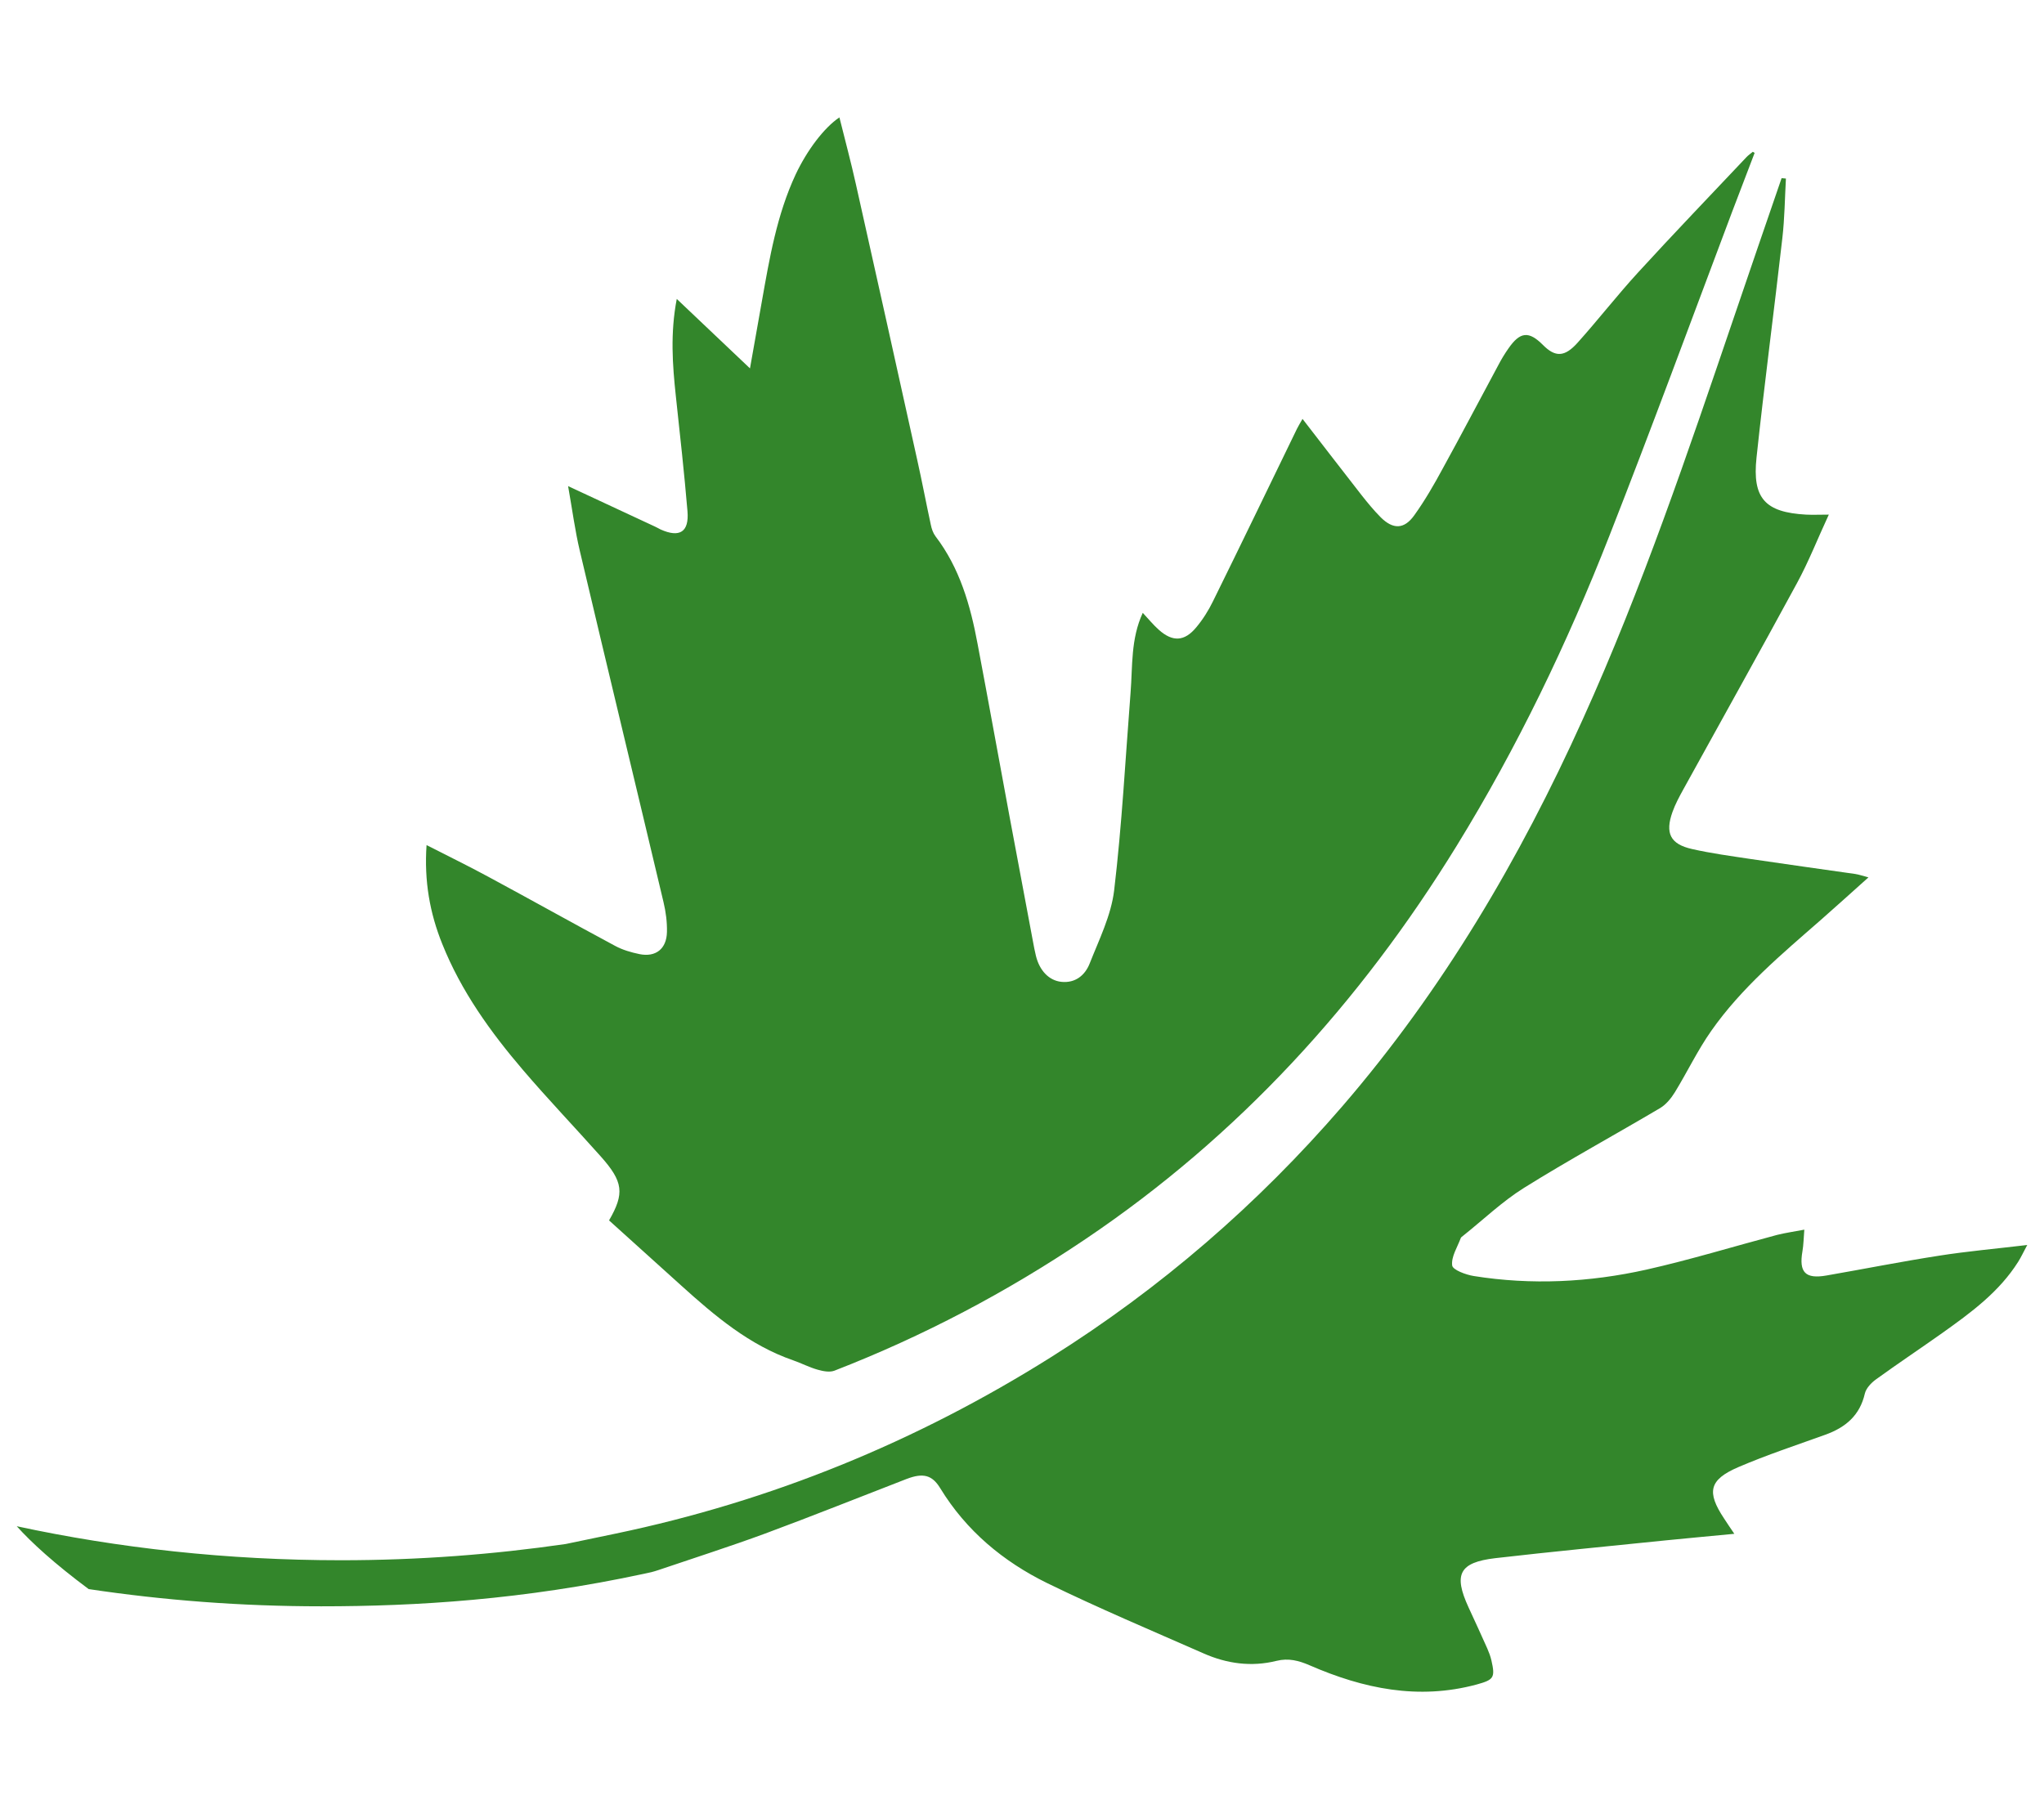
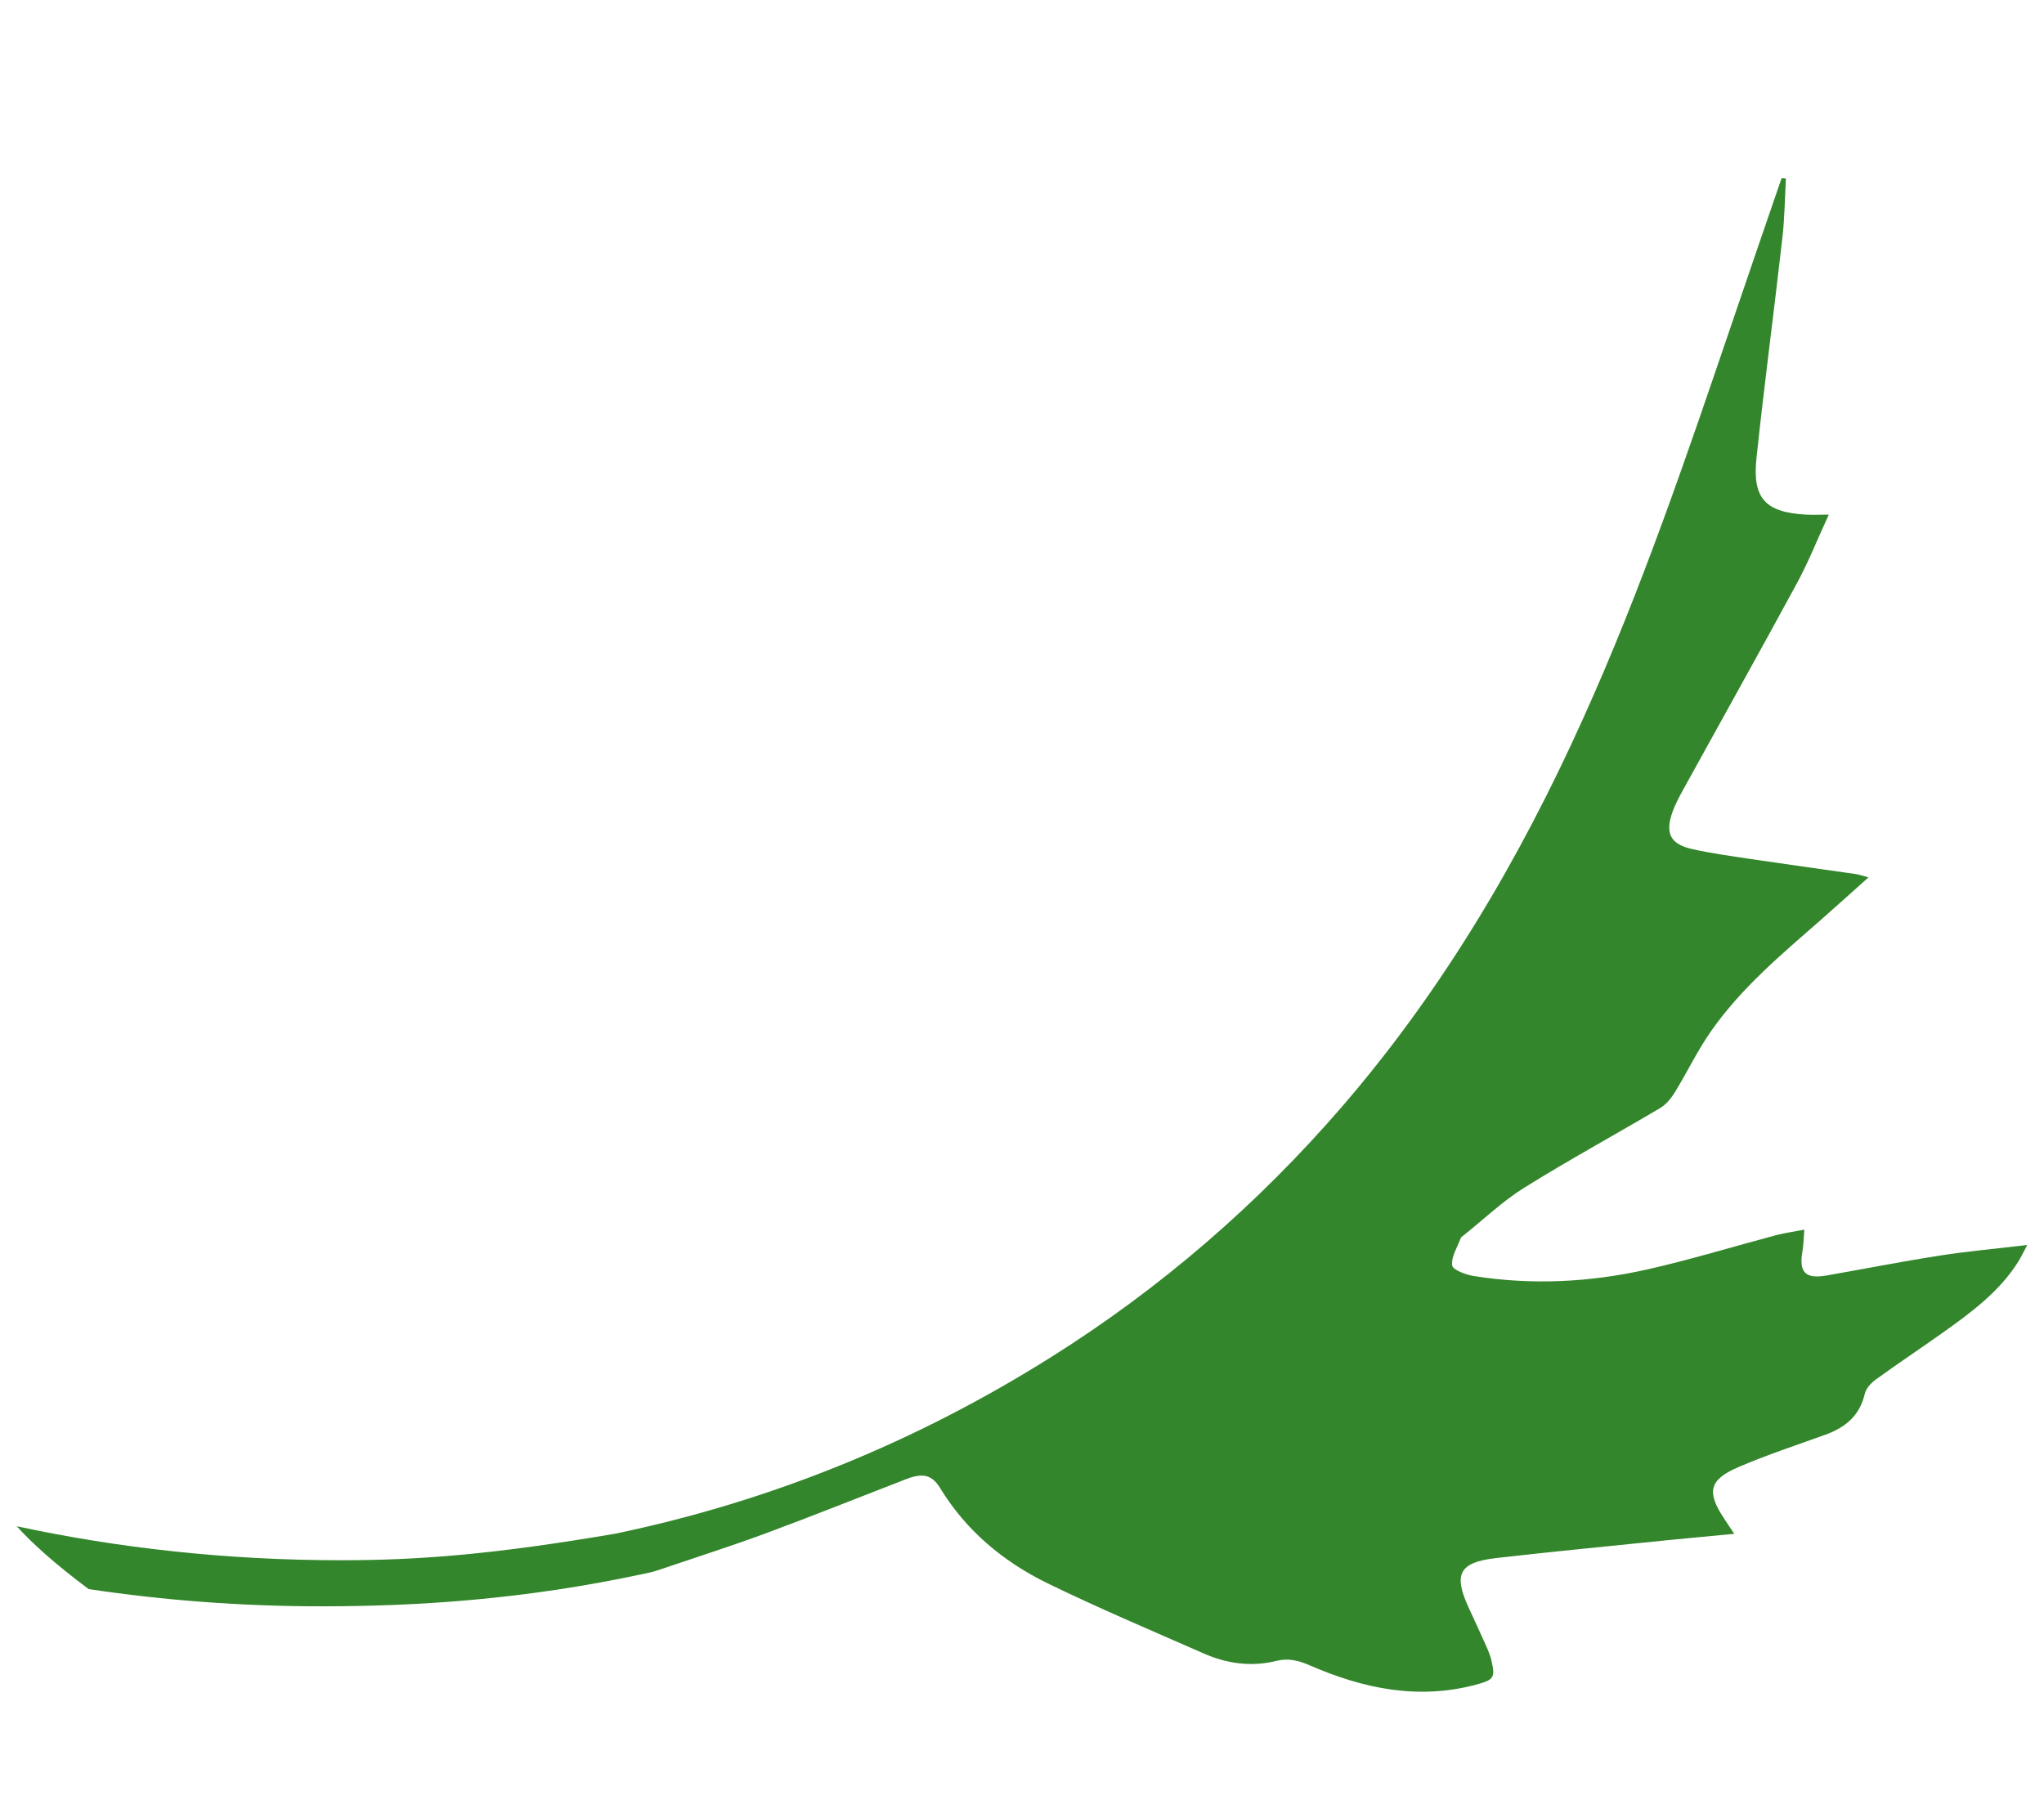
<svg xmlns="http://www.w3.org/2000/svg" width="61" height="54" viewBox="0 0 61 54" fill="none">
-   <path d="M15.608 31.939C16.36 32.819 17.161 33.656 17.929 34.519C18.602 35.275 18.642 35.622 18.176 36.428C18.891 37.072 19.605 37.72 20.325 38.368C21.334 39.279 22.365 40.154 23.674 40.606C23.918 40.691 24.152 40.814 24.401 40.884C24.563 40.93 24.759 40.969 24.904 40.913C27.545 39.887 30.04 38.574 32.394 36.986C36.959 33.91 40.588 29.935 43.474 25.244C45.282 22.306 46.773 19.202 48.03 15.993C49.289 12.785 50.476 9.553 51.69 6.329C51.914 5.742 52.139 5.153 52.364 4.564C52.348 4.554 52.33 4.543 52.31 4.531C52.248 4.583 52.178 4.63 52.123 4.688C51.041 5.835 49.948 6.972 48.884 8.135C48.262 8.814 47.697 9.543 47.084 10.226C46.693 10.665 46.414 10.665 46.049 10.299C45.626 9.874 45.365 9.897 45.015 10.404C44.907 10.558 44.809 10.719 44.724 10.882C44.167 11.914 43.624 12.955 43.059 13.98C42.8 14.46 42.525 14.938 42.206 15.382C41.905 15.804 41.573 15.806 41.208 15.444C40.999 15.234 40.808 15.001 40.623 14.766C40.043 14.024 39.47 13.276 38.872 12.504C38.804 12.624 38.752 12.707 38.707 12.797C37.875 14.51 37.047 16.23 36.202 17.943C36.067 18.221 35.898 18.489 35.701 18.725C35.349 19.151 34.993 19.167 34.581 18.797C34.413 18.648 34.268 18.467 34.104 18.293C33.742 19.075 33.803 19.887 33.74 20.676C33.586 22.645 33.483 24.619 33.25 26.577C33.16 27.326 32.8 28.048 32.519 28.761C32.38 29.112 32.092 29.351 31.672 29.307C31.306 29.268 31.023 28.971 30.916 28.533C30.88 28.386 30.852 28.239 30.825 28.09C30.59 26.841 30.355 25.588 30.121 24.335C29.804 22.629 29.497 20.922 29.174 19.218C28.96 18.067 28.642 16.955 27.917 16.006C27.846 15.911 27.803 15.784 27.779 15.665C27.639 15.02 27.517 14.368 27.372 13.722C26.766 10.979 26.157 8.238 25.543 5.499C25.395 4.832 25.218 4.177 25.051 3.504C24.59 3.814 24.085 4.487 23.746 5.205C23.184 6.409 22.966 7.703 22.737 8.994C22.623 9.632 22.512 10.266 22.382 10.996C21.624 10.278 20.933 9.62 20.197 8.923C20 9.949 20.069 10.888 20.17 11.83C20.293 12.973 20.421 14.117 20.517 15.263C20.568 15.882 20.282 16.058 19.714 15.804C19.658 15.778 19.605 15.742 19.549 15.719C18.723 15.332 17.896 14.947 16.954 14.51C17.081 15.225 17.161 15.841 17.303 16.44C18.128 19.941 18.973 23.432 19.802 26.93C19.871 27.218 19.911 27.523 19.904 27.821C19.893 28.324 19.569 28.577 19.086 28.48C18.835 28.428 18.578 28.354 18.354 28.232C17.091 27.555 15.836 26.851 14.575 26.172C13.982 25.85 13.375 25.555 12.73 25.225C12.656 26.295 12.826 27.254 13.2 28.18C13.763 29.587 14.636 30.801 15.608 31.939Z" fill="#33862B" />
-   <path d="M57.872 37.481C56.748 37.655 55.631 37.878 54.512 38.072C53.878 38.184 53.682 37.98 53.791 37.349C53.824 37.159 53.826 36.964 53.847 36.704C53.536 36.764 53.281 36.799 53.034 36.861C51.736 37.206 50.445 37.603 49.136 37.897C47.434 38.277 45.707 38.364 43.981 38.088C43.742 38.05 43.353 37.904 43.338 37.772C43.306 37.511 43.493 37.229 43.593 36.958C43.602 36.928 43.643 36.906 43.67 36.882C44.274 36.401 44.834 35.861 45.483 35.456C46.817 34.623 48.197 33.873 49.551 33.071C49.724 32.965 49.875 32.781 49.985 32.601C50.355 31.997 50.663 31.349 51.07 30.77C51.969 29.487 53.164 28.487 54.334 27.464C54.797 27.058 55.251 26.645 55.761 26.189C55.577 26.14 55.473 26.104 55.37 26.088C54.327 25.938 53.287 25.796 52.248 25.641C51.661 25.552 51.072 25.474 50.492 25.342C49.846 25.196 49.687 24.869 49.913 24.236C49.996 24.003 50.116 23.781 50.236 23.563C51.365 21.512 52.511 19.468 53.627 17.408C53.977 16.766 54.244 16.08 54.578 15.361C54.307 15.361 54.103 15.371 53.898 15.361C52.68 15.292 52.289 14.88 52.421 13.655C52.654 11.468 52.944 9.288 53.192 7.103C53.26 6.515 53.265 5.921 53.298 5.33C53.254 5.324 53.211 5.322 53.169 5.318C52.696 6.696 52.22 8.074 51.752 9.455C50.372 13.507 49.005 17.563 47.236 21.469C45.354 25.643 43.054 29.549 40.062 33.019C37.53 35.953 34.635 38.455 31.368 40.509C27.344 43.04 23.013 44.809 18.368 45.778C17.892 45.878 17.411 45.979 16.884 46.087C14.727 46.4 12.486 46.572 10.18 46.572C6.786 46.572 3.531 46.21 0.5 45.557C0.939 46.045 1.617 46.666 2.646 47.433C4.873 47.767 7.195 47.947 9.585 47.947C12.426 47.947 15.622 47.752 19.243 46.971C19.376 46.946 19.508 46.913 19.644 46.867C20.709 46.505 21.783 46.163 22.836 45.775C24.253 45.25 25.652 44.688 27.06 44.144C27.545 43.96 27.817 44.023 28.058 44.419C28.837 45.696 29.943 46.612 31.248 47.253C32.785 48.003 34.355 48.665 35.917 49.352C36.615 49.661 37.347 49.761 38.092 49.576C38.456 49.486 38.761 49.568 39.087 49.709C40.688 50.406 42.33 50.749 44.065 50.282C44.583 50.139 44.627 50.08 44.508 49.557C44.48 49.438 44.435 49.318 44.385 49.204C44.203 48.795 44.016 48.388 43.827 47.98C43.371 46.99 43.55 46.637 44.624 46.51C46.316 46.315 48.015 46.153 49.709 45.979C50.379 45.912 51.051 45.851 51.758 45.783C51.642 45.61 51.542 45.467 51.451 45.324C50.926 44.533 51.004 44.169 51.879 43.792C52.726 43.428 53.607 43.138 54.478 42.824C55.074 42.608 55.504 42.254 55.654 41.594C55.693 41.436 55.844 41.276 55.984 41.175C56.638 40.701 57.307 40.255 57.965 39.789C58.815 39.183 59.659 38.569 60.231 37.661C60.313 37.53 60.38 37.388 60.5 37.162C59.558 37.275 58.707 37.349 57.872 37.481Z" fill="#33862B" />
+   <path d="M57.872 37.481C56.748 37.655 55.631 37.878 54.512 38.072C53.878 38.184 53.682 37.98 53.791 37.349C53.824 37.159 53.826 36.964 53.847 36.704C53.536 36.764 53.281 36.799 53.034 36.861C51.736 37.206 50.445 37.603 49.136 37.897C47.434 38.277 45.707 38.364 43.981 38.088C43.742 38.05 43.353 37.904 43.338 37.772C43.306 37.511 43.493 37.229 43.593 36.958C43.602 36.928 43.643 36.906 43.67 36.882C44.274 36.401 44.834 35.861 45.483 35.456C46.817 34.623 48.197 33.873 49.551 33.071C49.724 32.965 49.875 32.781 49.985 32.601C50.355 31.997 50.663 31.349 51.07 30.77C51.969 29.487 53.164 28.487 54.334 27.464C54.797 27.058 55.251 26.645 55.761 26.189C55.577 26.14 55.473 26.104 55.37 26.088C54.327 25.938 53.287 25.796 52.248 25.641C51.661 25.552 51.072 25.474 50.492 25.342C49.846 25.196 49.687 24.869 49.913 24.236C49.996 24.003 50.116 23.781 50.236 23.563C51.365 21.512 52.511 19.468 53.627 17.408C53.977 16.766 54.244 16.08 54.578 15.361C54.307 15.361 54.103 15.371 53.898 15.361C52.68 15.292 52.289 14.88 52.421 13.655C52.654 11.468 52.944 9.288 53.192 7.103C53.26 6.515 53.265 5.921 53.298 5.33C53.254 5.324 53.211 5.322 53.169 5.318C52.696 6.696 52.22 8.074 51.752 9.455C50.372 13.507 49.005 17.563 47.236 21.469C45.354 25.643 43.054 29.549 40.062 33.019C37.53 35.953 34.635 38.455 31.368 40.509C27.344 43.04 23.013 44.809 18.368 45.778C14.727 46.4 12.486 46.572 10.18 46.572C6.786 46.572 3.531 46.21 0.5 45.557C0.939 46.045 1.617 46.666 2.646 47.433C4.873 47.767 7.195 47.947 9.585 47.947C12.426 47.947 15.622 47.752 19.243 46.971C19.376 46.946 19.508 46.913 19.644 46.867C20.709 46.505 21.783 46.163 22.836 45.775C24.253 45.25 25.652 44.688 27.06 44.144C27.545 43.96 27.817 44.023 28.058 44.419C28.837 45.696 29.943 46.612 31.248 47.253C32.785 48.003 34.355 48.665 35.917 49.352C36.615 49.661 37.347 49.761 38.092 49.576C38.456 49.486 38.761 49.568 39.087 49.709C40.688 50.406 42.33 50.749 44.065 50.282C44.583 50.139 44.627 50.08 44.508 49.557C44.48 49.438 44.435 49.318 44.385 49.204C44.203 48.795 44.016 48.388 43.827 47.98C43.371 46.99 43.55 46.637 44.624 46.51C46.316 46.315 48.015 46.153 49.709 45.979C50.379 45.912 51.051 45.851 51.758 45.783C51.642 45.61 51.542 45.467 51.451 45.324C50.926 44.533 51.004 44.169 51.879 43.792C52.726 43.428 53.607 43.138 54.478 42.824C55.074 42.608 55.504 42.254 55.654 41.594C55.693 41.436 55.844 41.276 55.984 41.175C56.638 40.701 57.307 40.255 57.965 39.789C58.815 39.183 59.659 38.569 60.231 37.661C60.313 37.53 60.38 37.388 60.5 37.162C59.558 37.275 58.707 37.349 57.872 37.481Z" fill="#33862B" />
</svg>